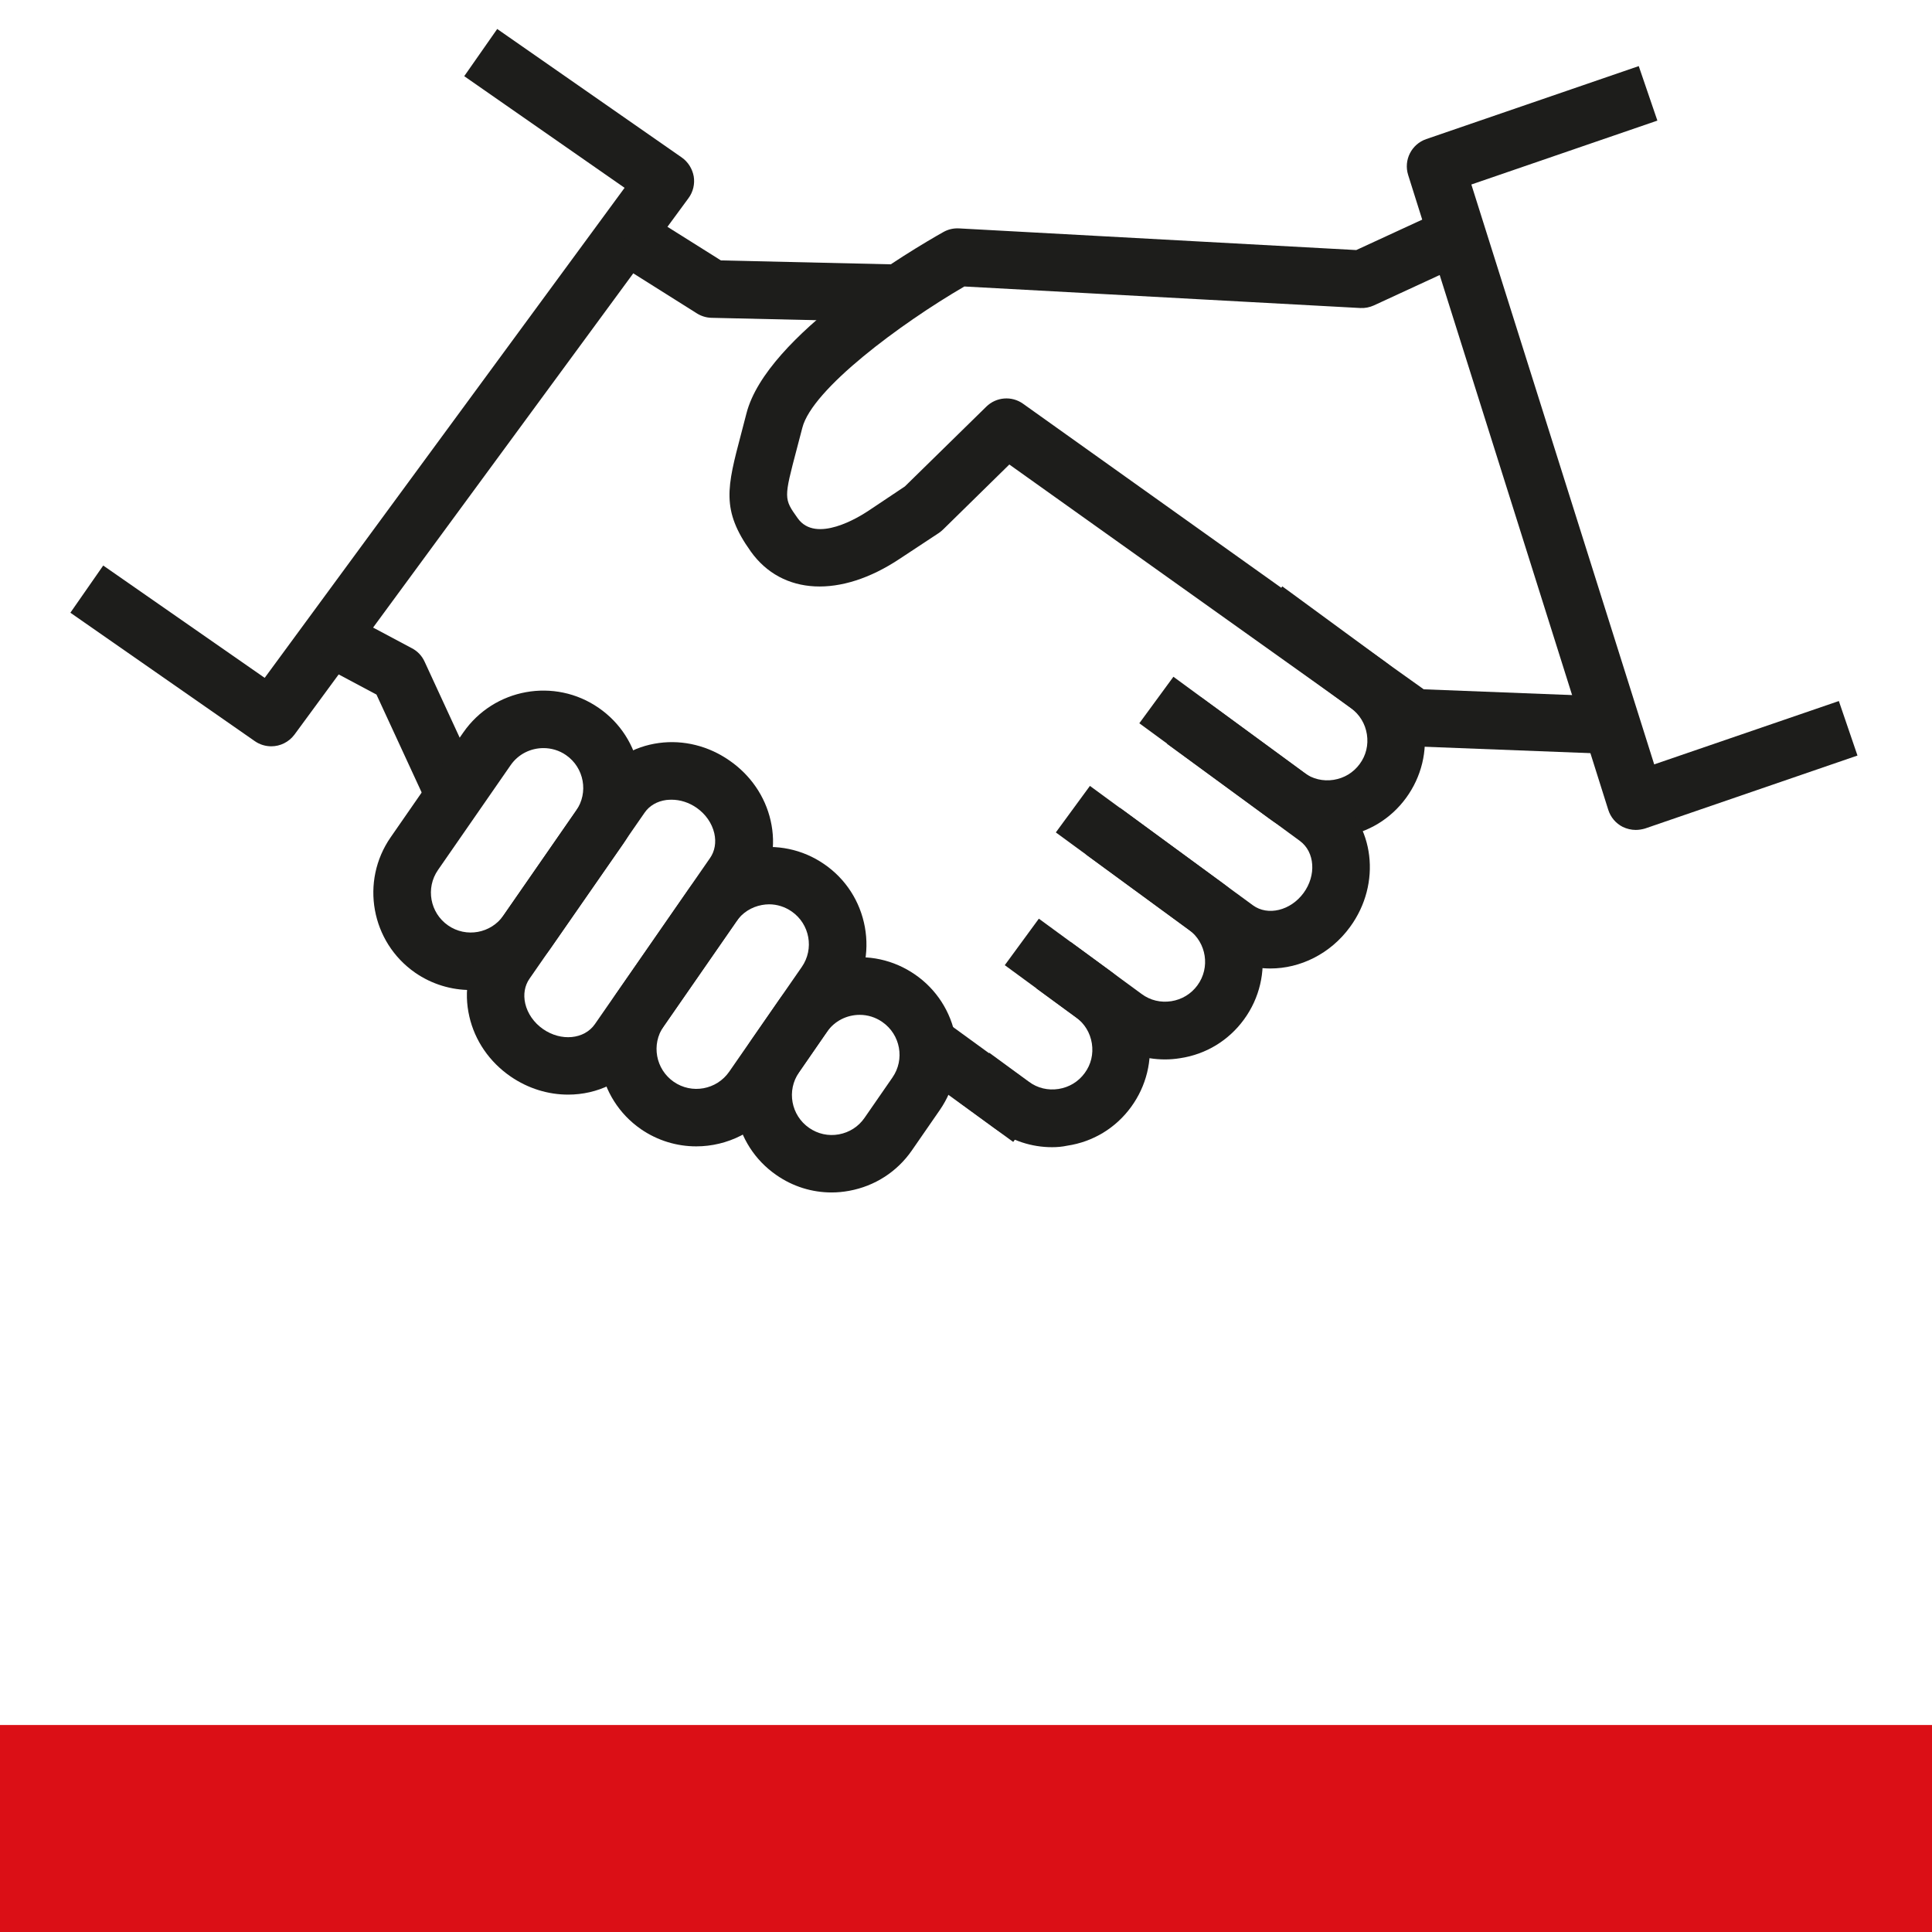
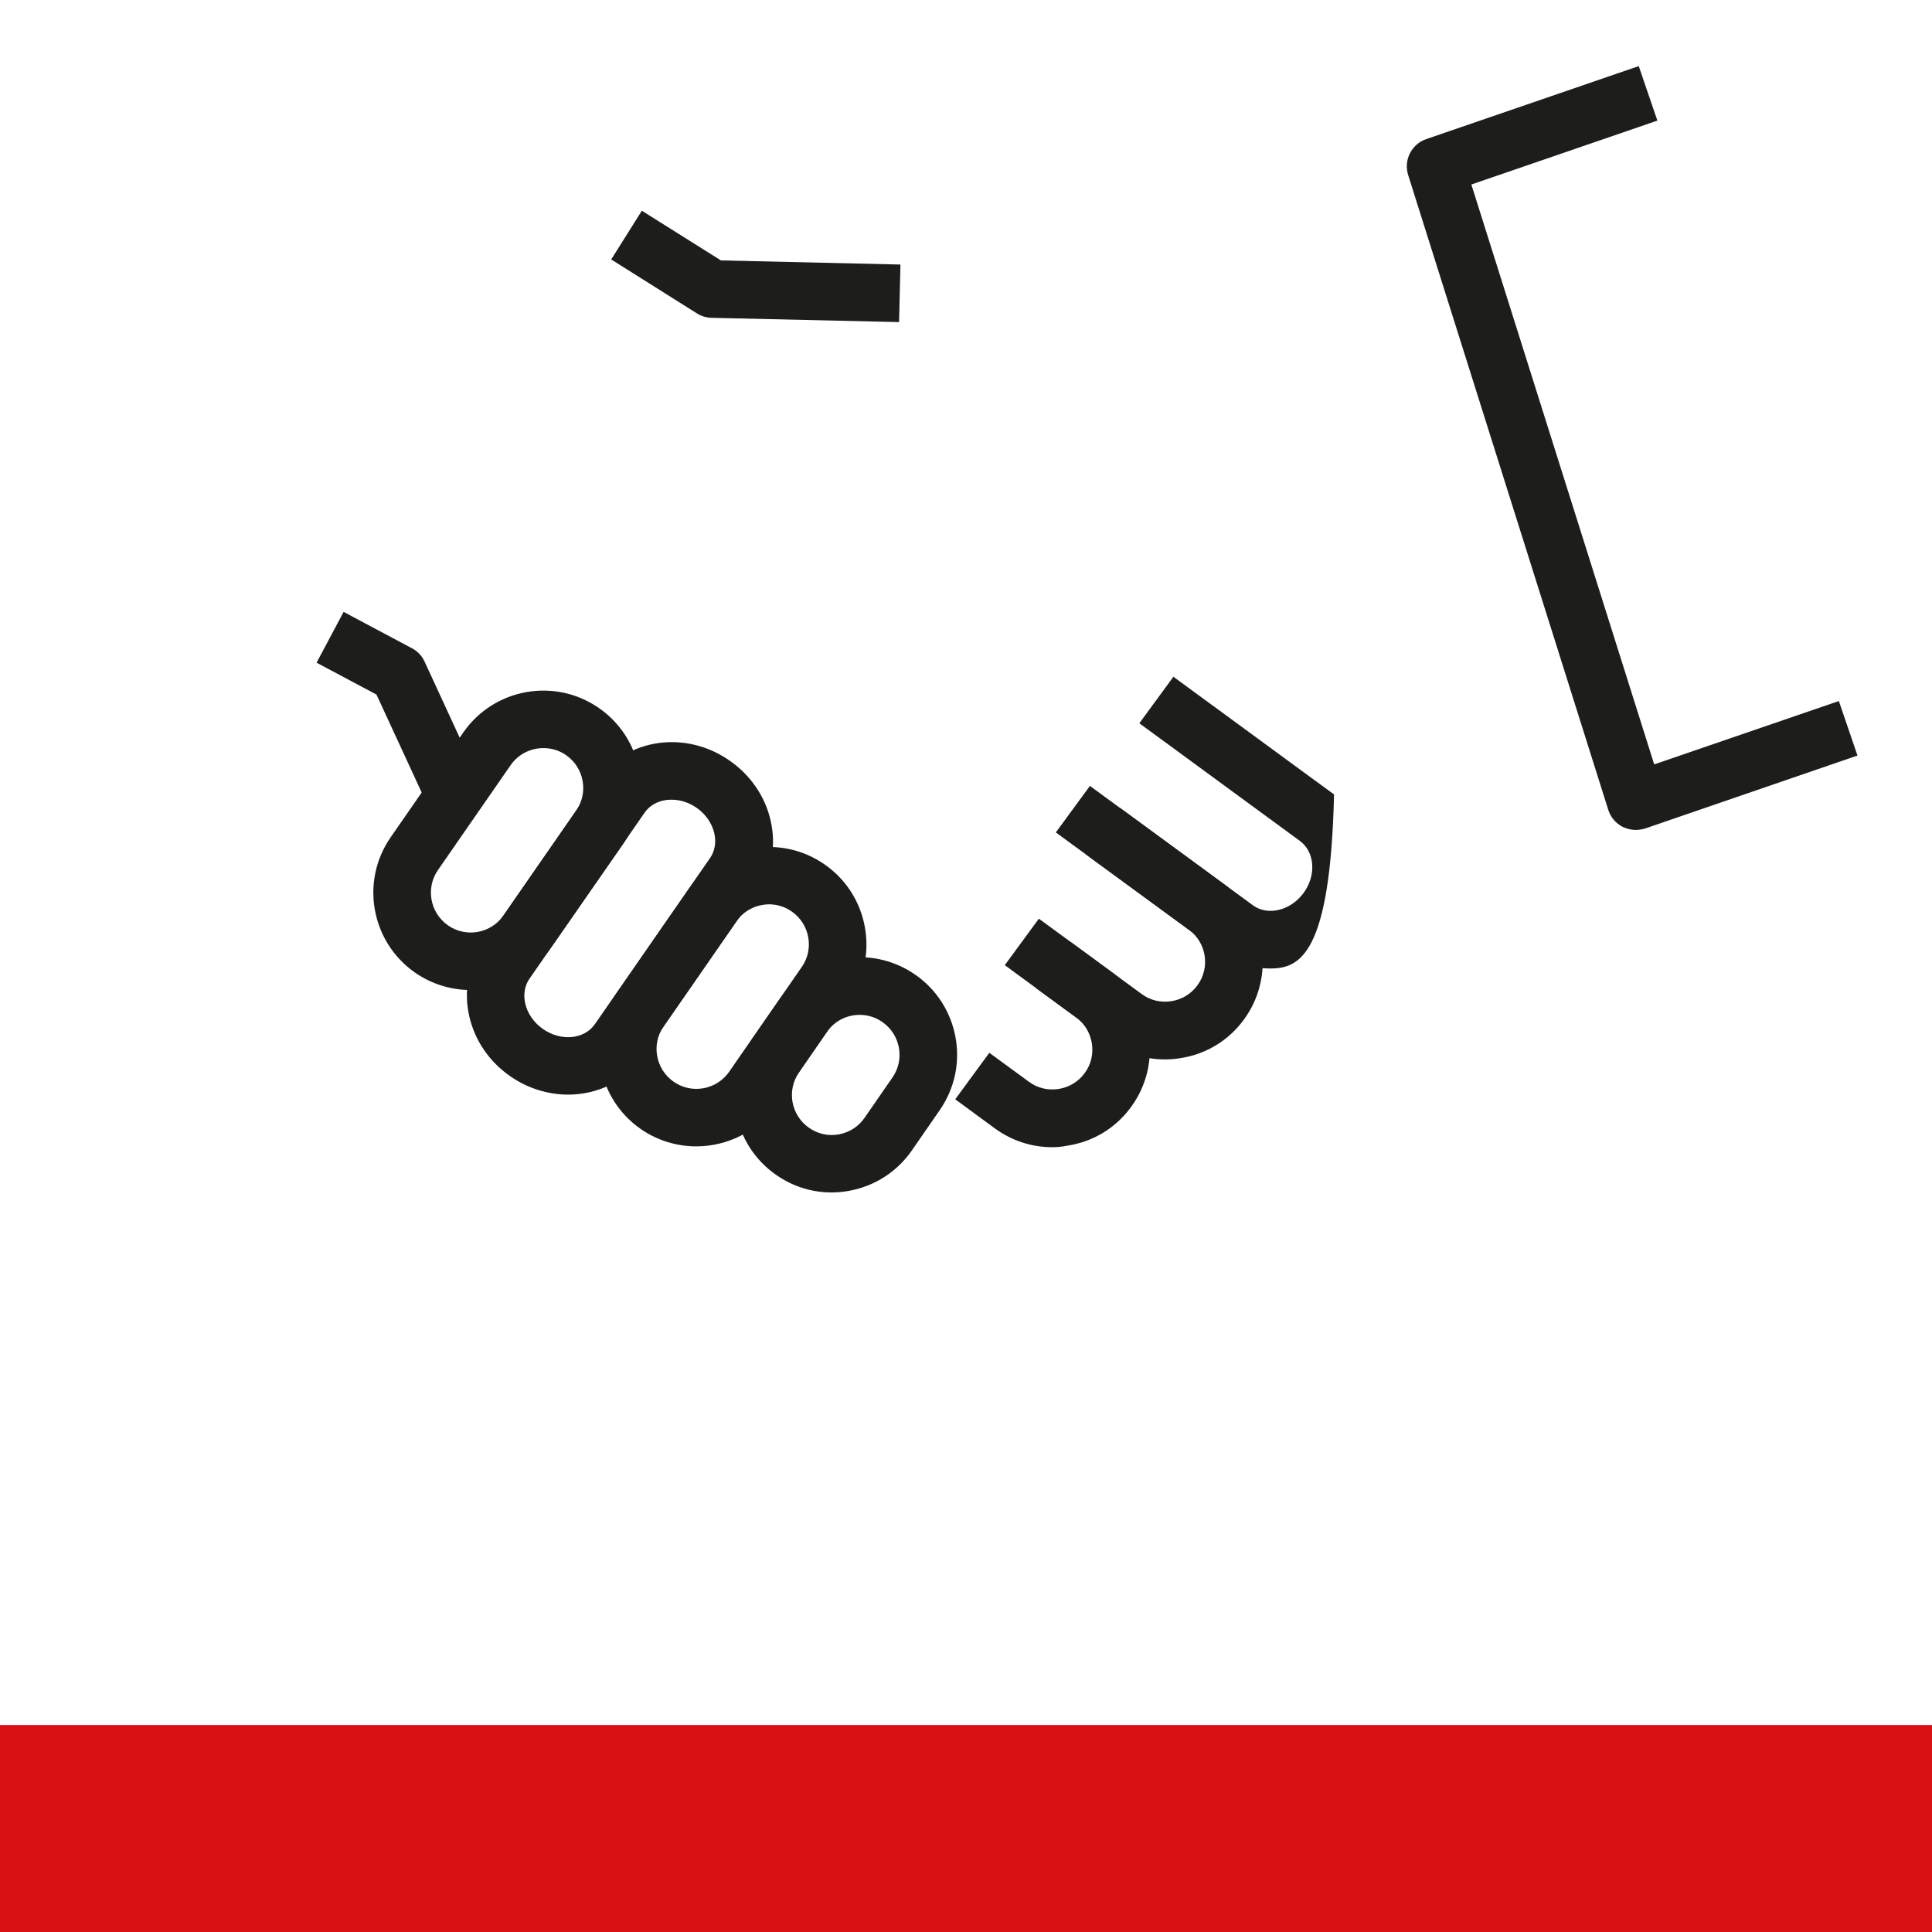
<svg xmlns="http://www.w3.org/2000/svg" version="1.1" id="Ebene_1" x="0px" y="0px" viewBox="0 0 1400 1400" style="enable-background:new 0 0 1400 1400;" xml:space="preserve">
  <style type="text/css">
	.st0{fill:#DB0F16;}
	.st1{fill:#1D1D1B;}
</style>
  <rect y="1250" class="st0" width="1400" height="150" />
  <g>
    <g>
-       <path class="st1" d="M1168.9,546.4l-145.1-5.6c-4.1-0.2-8-1.5-11.3-3.9L731.4,336.6l-47.9,47c-0.9,0.9-1.9,1.7-3,2.5L652,404.9    c-42.9,28.6-85.2,26.5-107.9-5.2c-21.6-30.2-17.3-46.4-7-85.5c1.2-4.4,2.4-9.3,3.8-14.6c14.5-56.7,121.3-119.4,142.6-131.4    c3.5-2,7.4-2.9,11.4-2.7l287.9,15.7l64.6-29.8l17.5,37.9l-69.3,32c-3.1,1.4-6.5,2.1-9.9,1.9l-286.9-15.6    c-46.2,26.9-110.3,74.4-117.4,102.4c-1.4,5.4-2.7,10.4-3.9,14.9c-9.6,36.4-9.6,36.4,0.6,50.7c13.2,18.5,44.6-1.1,50.8-5.2    l26.8-17.9l59-57.8c7.2-7.1,18.5-8,26.7-2.1l290.3,206.9l138.8,5.4L1168.9,546.4z" />
-     </g>
+       </g>
    <g>
      <path class="st1" d="M1185.3,601.4c-3.2,0-6.5-0.8-9.4-2.2c-5-2.5-8.8-7-10.5-12.4l-145-460c-3.4-10.8,2.4-22.3,13.1-26l154-52.9    l13.5,39.5l-134.8,46.3l132.5,420.2l133.8-45.9l13.5,39.5l-154,52.9C1189.9,601,1187.6,601.4,1185.3,601.4z" />
    </g>
    <g>
-       <path class="st1" d="M196.6,540.8c-4.1,0-8.3-1.2-11.9-3.7L51,444l23.8-34.2l117,81.4l260.8-355.1L336.4,55.2L360.3,21L494,114.1    c4.6,3.2,7.7,8.2,8.7,13.7c0.9,5.5-0.4,11.2-3.8,15.8L213.4,532.3C209.3,537.8,203,540.8,196.6,540.8z" />
-     </g>
+       </g>
    <g>
      <path class="st1" d="M651.5,233.4l-135.9-3.1c-3.8-0.1-7.4-1.2-10.6-3.2L442.9,188l22.2-35.3l57.3,36l130.1,3L651.5,233.4z" />
    </g>
    <g>
      <path class="st1" d="M312.5,589.3l-39.7-86l-43.4-23.1l19.6-36.8l49.6,26.4c4,2.1,7.2,5.5,9.1,9.7l42.6,92.3L312.5,589.3z" />
    </g>
    <g>
      <path class="st1" d="M341,717.4c-13.9,0-27.9-4.1-40.1-12.5c-32-22.2-40-66.2-17.8-98.2l52.6-75.9c22.2-32,66.2-40,98.2-17.8    c15.5,10.7,25.9,26.9,29.3,45.4c3.4,18.6-0.7,37.3-11.4,52.8L399.1,687C385.5,706.8,363.4,717.4,341,717.4z M393.8,542.1    c-9.2,0-18.2,4.3-23.8,12.4l-52.6,75.9c-9.1,13.1-5.8,31.1,7.3,40.2c13.1,9.1,31.1,5.8,40.2-7.3l52.6-75.9    c9.1-13.1,5.8-31.1-7.3-40.2C405.2,543.7,399.4,542.1,393.8,542.1z" />
    </g>
    <g>
      <path class="st1" d="M504.5,830.7c-13.9,0-27.9-4.1-40.1-12.5c-32-22.2-40-66.2-17.8-98.2l52.6-75.9c22.2-32,66.2-40,98.2-17.8    c15.5,10.7,25.9,26.9,29.3,45.4c3.4,18.6-0.7,37.3-11.4,52.8l-52.6,75.9C549,820.1,526.9,830.7,504.5,830.7z M557.3,655.3    c-1.7,0-3.5,0.2-5.2,0.5c-7.6,1.4-14.2,5.6-18.6,12l-52.6,75.9c-9.1,13.1-5.8,31.1,7.3,40.2c13.1,9.1,31.1,5.8,40.2-7.3l52.6-75.9    c9.1-13.1,5.8-31.1-7.3-40.2C568.8,657.1,563.1,655.3,557.3,655.3z" />
    </g>
    <g>
      <path class="st1" d="M411.7,793.2c-14.3,0-28.9-4.3-41.8-13.2c-15.2-10.5-25.8-25.9-29.8-43.4c-4.2-18.2-0.9-36.3,9.4-51.1    l83.4-120.3c10.3-14.8,26.1-24.3,44.6-26.8c17.7-2.4,35.9,2.1,51.1,12.7c15.2,10.5,25.8,25.9,29.8,43.4    c4.2,18.2,0.9,36.3-9.4,51.1l-83.4,120.3h0C453.1,783.8,432.8,793.2,411.7,793.2z M486.6,579.5c-1.3,0-2.5,0.1-3.7,0.2    c-6.7,0.9-12.3,4.1-15.8,9.2l-83.4,120.3c-3.5,5-4.6,11.4-3.1,18c1.7,7.3,6.3,13.9,12.9,18.5c13.1,9.1,29.9,7.5,37.6-3.6    l83.4-120.3c3.5-5,4.6-11.4,3.1-18c-1.7-7.3-6.3-13.9-12.9-18.5C499.2,581.5,492.9,579.5,486.6,579.5z" />
    </g>
    <g>
      <path class="st1" d="M602.6,864.1c-14.2,0-28.1-4.3-40-12.6c-15.5-10.7-25.9-26.9-29.3-45.4c-3.4-18.6,0.7-37.3,11.4-52.8    l20.2-29.2c10.7-15.5,26.9-25.9,45.4-29.3c18.6-3.4,37.3,0.7,52.8,11.4c15.5,10.7,25.9,26.9,29.3,45.4    c3.4,18.6-0.7,37.3-11.4,52.8l-20.2,29.2c-10.7,15.5-26.9,25.9-45.4,29.3C611.1,863.7,606.8,864.1,602.6,864.1z M623,735.4    c-9.2,0-18.2,4.3-23.8,12.4L579,777.1c-9.1,13.1-5.8,31.1,7.3,40.2c6.3,4.4,14,6.1,21.6,4.7c7.6-1.4,14.2-5.6,18.6-12l20.2-29.2    c9.1-13.1,5.8-31.1-7.3-40.2C634.4,737.1,628.7,735.4,623,735.4z" />
    </g>
    <g>
-       <path class="st1" d="M961.8,607.2c-14.9,0-29.3-4.7-41.6-13.7L845.7,539l24.7-33.7l74.5,54.6c6.2,4.6,13.8,6.4,21.5,5.2    c7.6-1.2,14.3-5.2,18.9-11.5c4.6-6.2,6.4-13.8,5.2-21.5c-1.2-7.6-5.2-14.3-11.5-18.9l-74.5-54.6l24.7-33.7l74.5,54.6    c15.2,11.1,25.2,27.5,28,46.2c2.9,18.6-1.7,37.3-12.8,52.5c-11.1,15.2-27.5,25.2-46.2,28C969.1,606.9,965.4,607.2,961.8,607.2z" />
-     </g>
+       </g>
    <g>
      <path class="st1" d="M844.2,767.7c-14.9,0-29.3-4.7-41.6-13.7l-74.5-54.6l24.7-33.7l74.5,54.6c6.2,4.6,13.8,6.4,21.5,5.2    c7.6-1.2,14.3-5.2,18.9-11.5c9.4-12.8,6.6-30.9-6.2-40.3L787,619.2l24.7-33.7l74.5,54.6c31.4,23,38.2,67.3,15.2,98.7    c-11.1,15.2-27.5,25.2-46.2,28C851.5,767.4,847.9,767.7,844.2,767.7z" />
    </g>
    <g>
-       <path class="st1" d="M920.6,701.8c-13.2,0-26.2-3.9-37.4-12.1l-118.1-86.5l24.7-33.7l118.1,86.5c10.8,7.9,27.3,3.9,36.7-8.9    c9.4-12.8,8.2-29.7-2.6-37.7l-116.4-85.3l24.7-33.7l116.4,85.3c29.4,21.5,34.6,64.6,11.6,96C964,691.3,942.1,701.8,920.6,701.8z" />
+       <path class="st1" d="M920.6,701.8c-13.2,0-26.2-3.9-37.4-12.1l-118.1-86.5l24.7-33.7l118.1,86.5c10.8,7.9,27.3,3.9,36.7-8.9    c9.4-12.8,8.2-29.7-2.6-37.7l-116.4-85.3l24.7-33.7l116.4,85.3C964,691.3,942.1,701.8,920.6,701.8z" />
    </g>
    <g>
      <path class="st1" d="M762.4,831.3c-14.9,0-29.3-4.7-41.6-13.7l-28.6-21l24.7-33.7l28.7,21c6.2,4.6,13.8,6.4,21.5,5.2    c7.6-1.2,14.3-5.2,18.9-11.5c4.6-6.2,6.4-13.8,5.2-21.5c-1.2-7.6-5.2-14.3-11.5-18.9l-28.7-21l24.7-33.7l28.7,21    c15.2,11.1,25.2,27.5,28,46.2c2.9,18.6-1.7,37.3-12.8,52.5c-11.1,15.2-27.5,25.2-46.2,28C769.7,831,766,831.3,762.4,831.3z" />
    </g>
    <g>
-       <rect x="688.3" y="737.4" transform="matrix(0.588 -0.809 0.809 0.588 -341.412 896.69)" class="st1" width="41.7" height="91.9" />
-     </g>
+       </g>
  </g>
</svg>